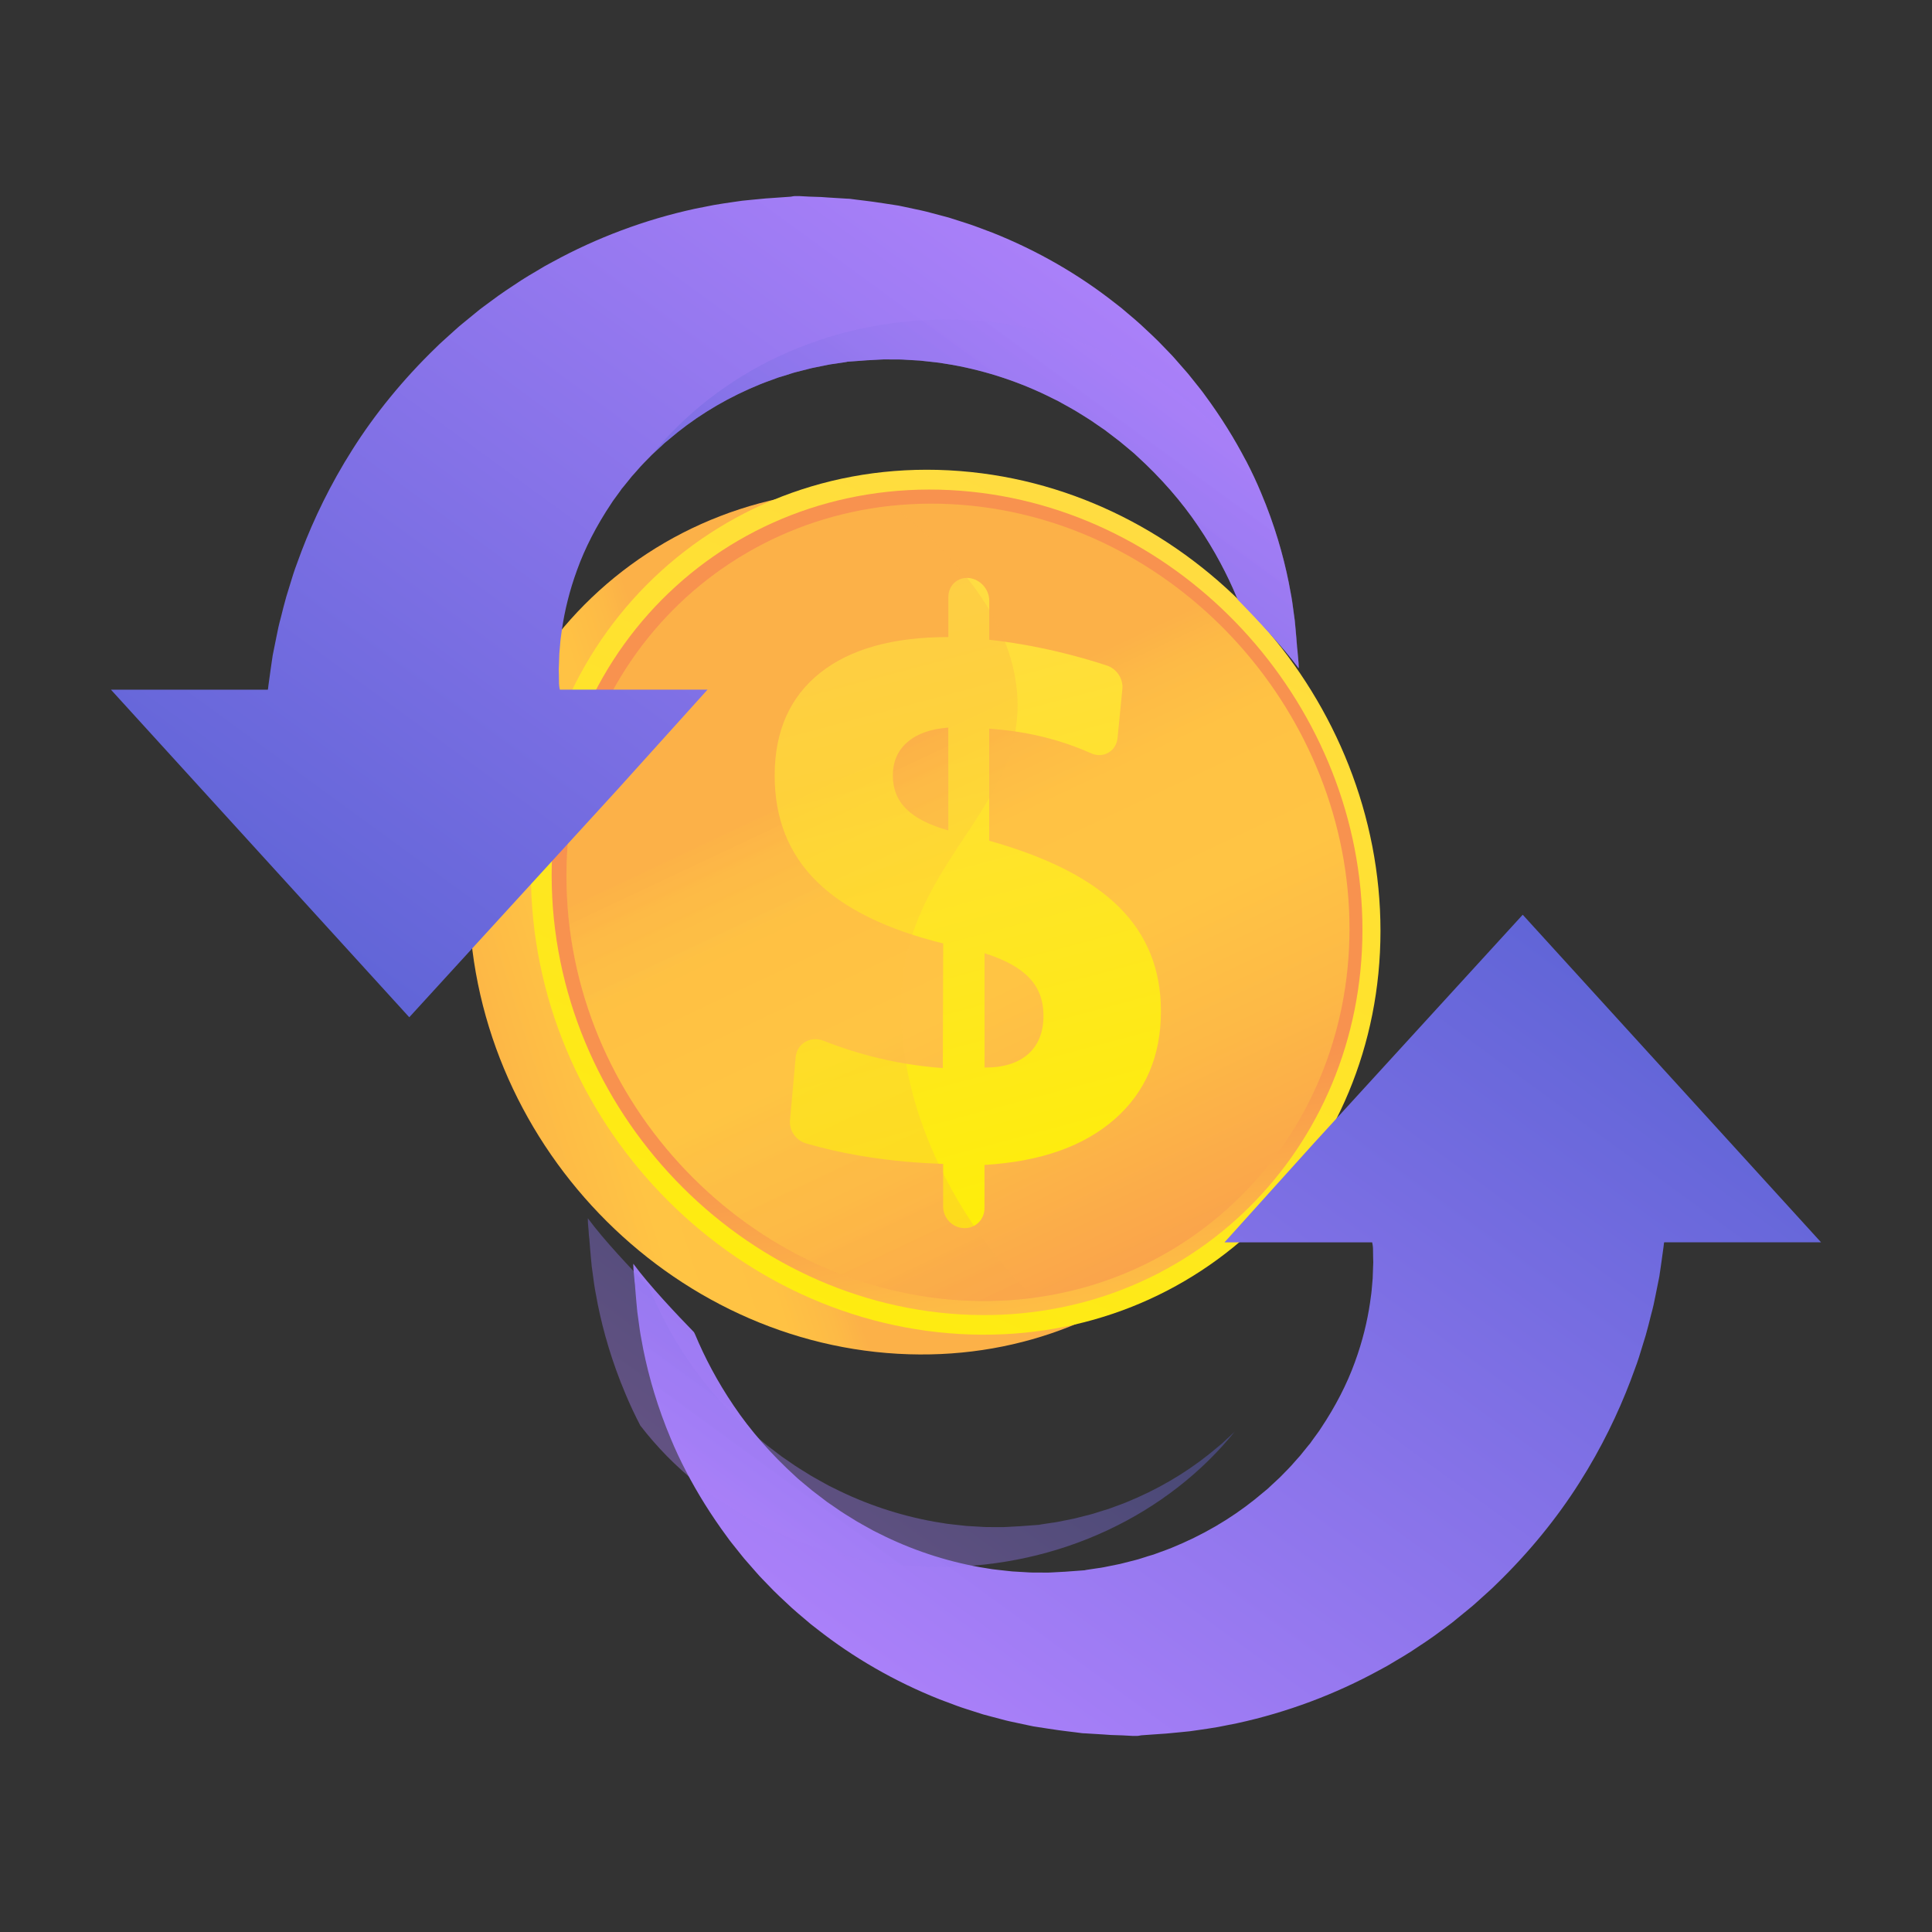
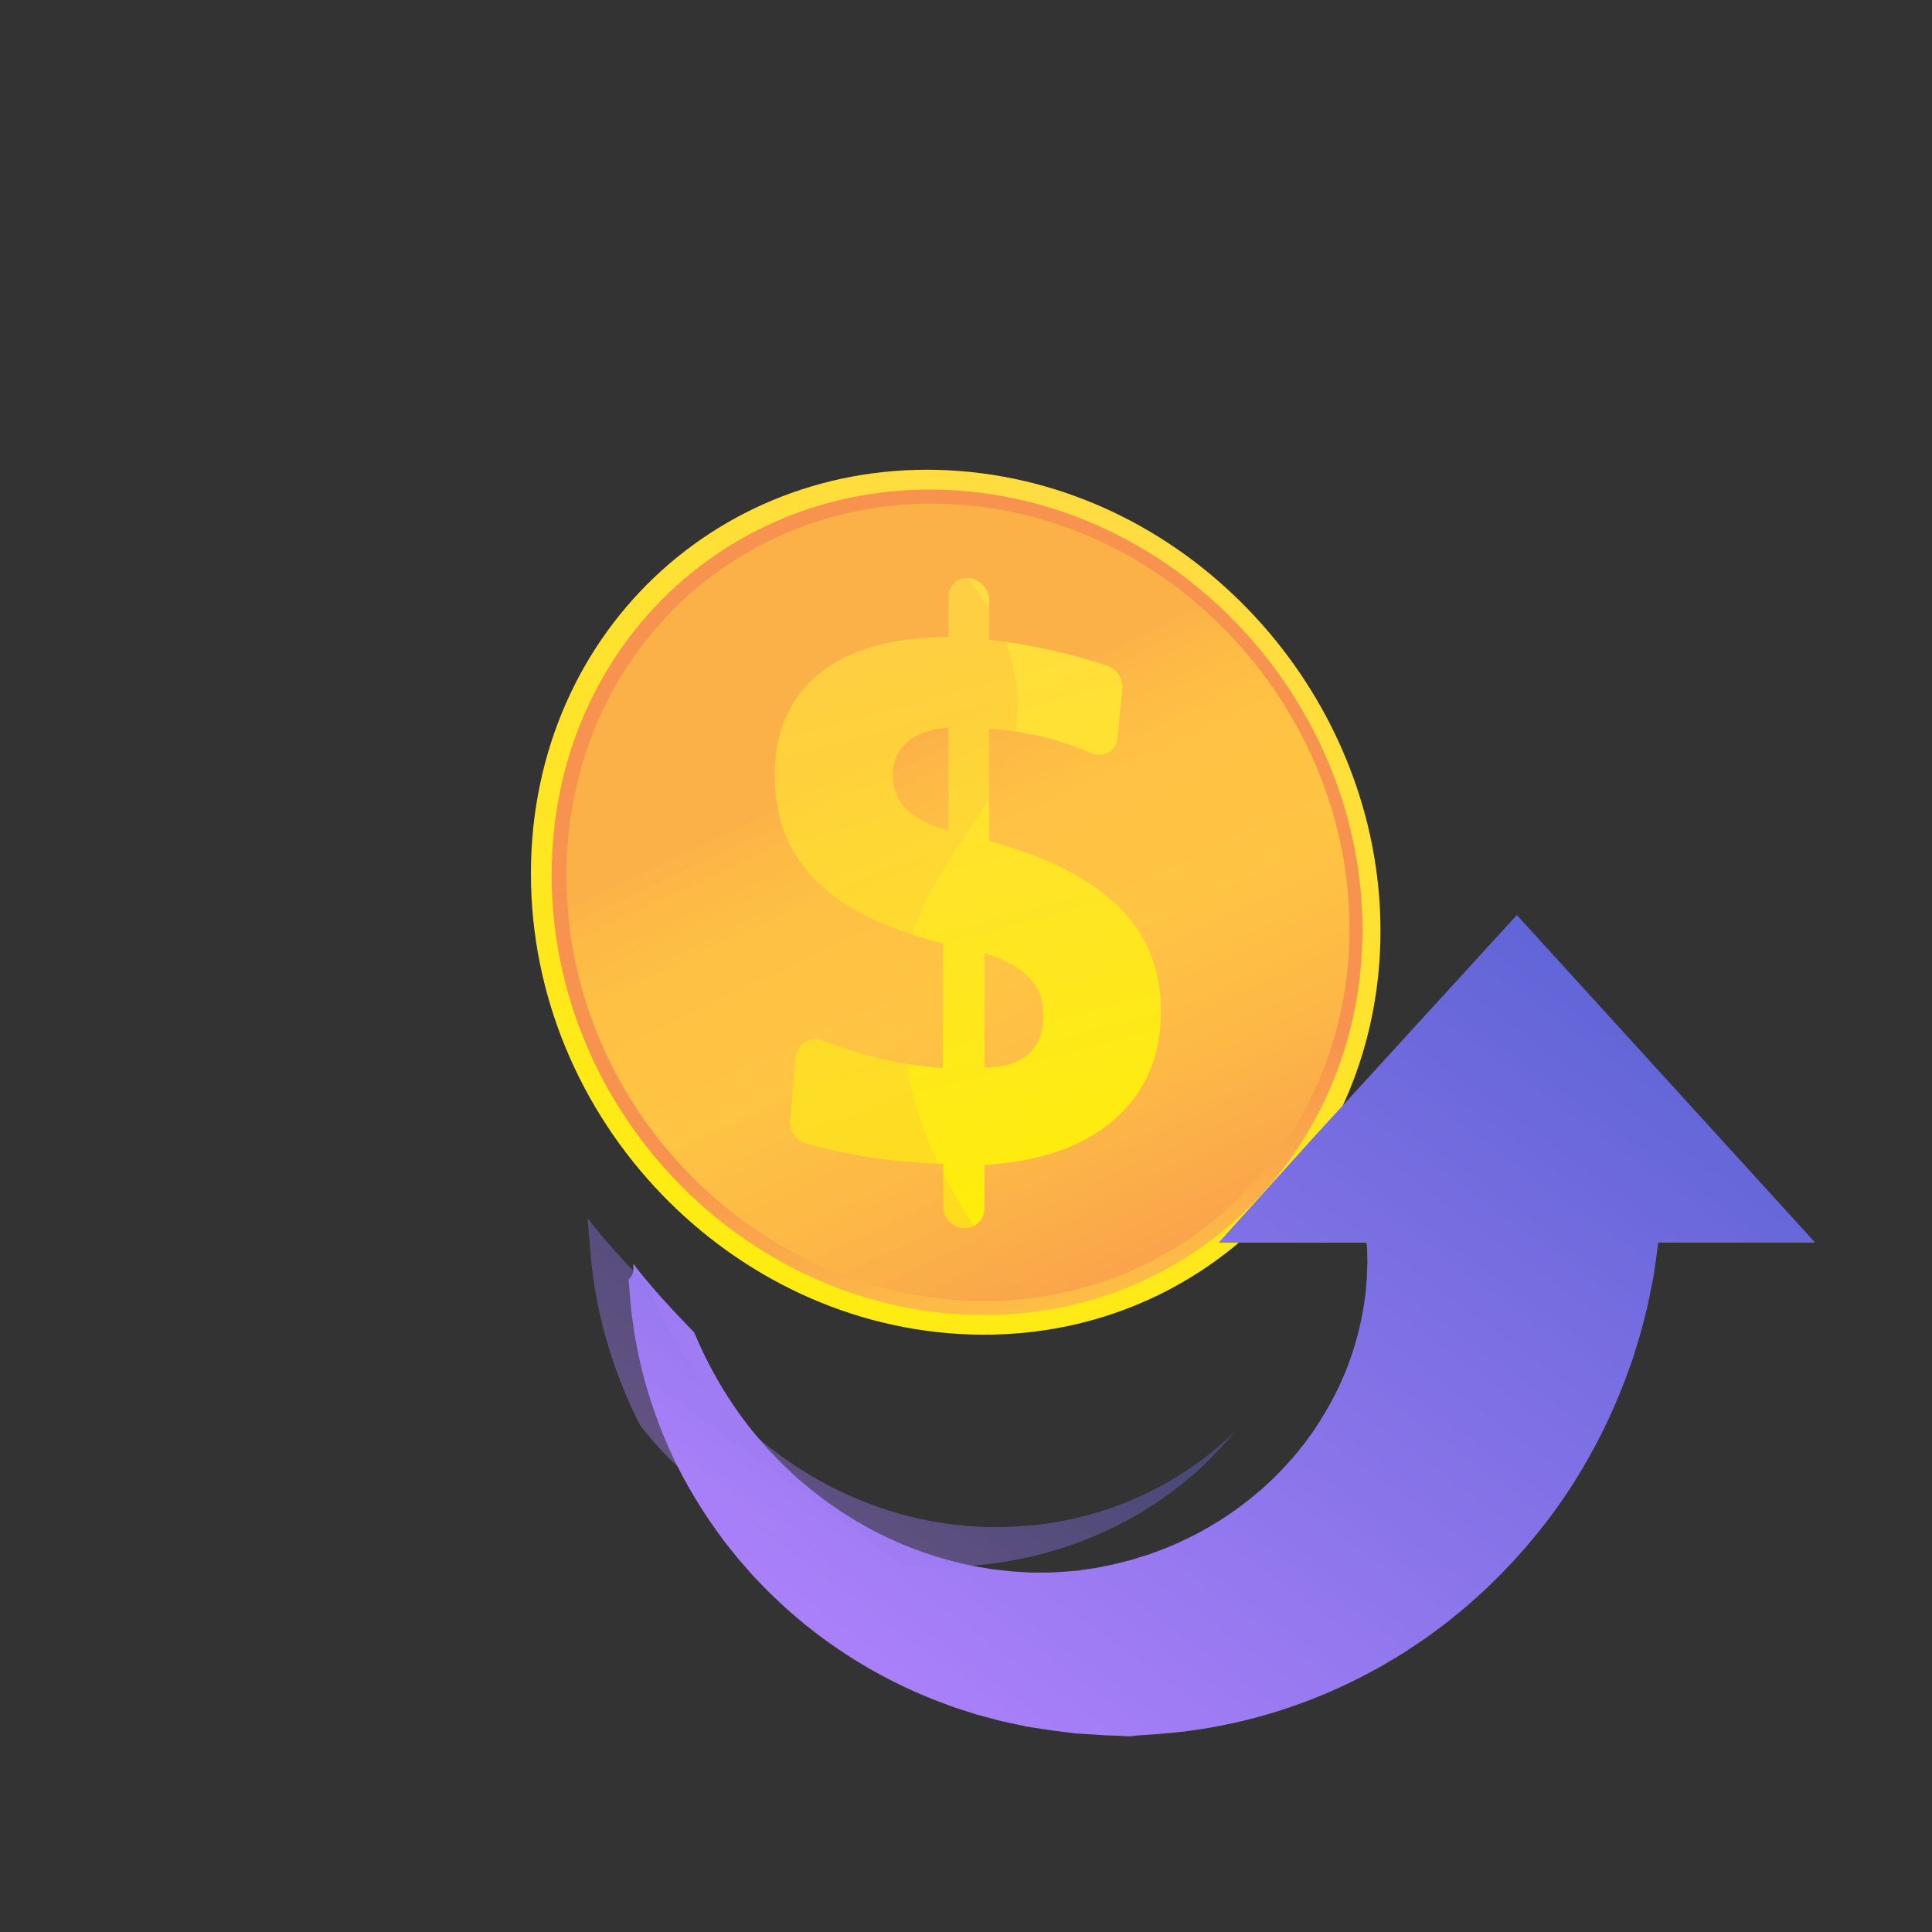
<svg xmlns="http://www.w3.org/2000/svg" id="Layer_1" x="0px" y="0px" viewBox="0 0 300 300" style="enable-background:new 0 0 300 300;" xml:space="preserve">
  <rect x="0" y="0" width="300" height="300" fill="#333333" stroke="none" />
  <style type="text/css">	.st0{fill:url(#SVGID_1_);}	.st1{fill:url(#SVGID_2_);}	.st2{fill:url(#SVGID_3_);}	.st3{fill:url(#SVGID_4_);}	.st4{fill:url(#SVGID_5_);}	.st5{opacity:0.3;fill:url(#SVGID_6_);}	.st6{fill:url(#SVGID_7_);}	.st7{opacity:0.4;fill:url(#SVGID_8_);}	.st8{fill:url(#SVGID_9_);}	.st9{opacity:0.4;fill:url(#SVGID_10_);}</style>
  <g>
    <g>
      <linearGradient id="SVGID_1_" gradientUnits="userSpaceOnUse" x1="116.148" y1="150.415" x2="39.211" y2="175.106">
        <stop offset="0" style="stop-color:#FCB148" />
        <stop offset="0.052" style="stop-color:#FDBA46" />
        <stop offset="0.142" style="stop-color:#FFC244" />
        <stop offset="0.318" style="stop-color:#FFC444" />
        <stop offset="0.485" style="stop-color:#FDB946" />
        <stop offset="0.775" style="stop-color:#F99C4D" />
        <stop offset="0.866" style="stop-color:#F8924F" />
        <stop offset="1" style="stop-color:#F8924F" />
      </linearGradient>
-       <path class="st0" d="M204.72,147.62c0,35.69-27.91,63.77-63.58,62.67c-37.12-1.14-68.34-33.2-68.34-71.57   c0-38.37,31.22-66.22,68.34-62.35C176.81,80.09,204.72,111.93,204.72,147.62z" />
      <linearGradient id="SVGID_2_" gradientUnits="userSpaceOnUse" x1="178.386" y1="73.832" x2="109.701" y2="225.363">
        <stop offset="0" style="stop-color:#FFDB44" />
        <stop offset="1" style="stop-color:#FEEF06" />
      </linearGradient>
      <path class="st1" d="M214.36,144.55c0,35.69-27.91,63.77-63.58,62.67c-37.12-1.14-68.34-33.2-68.34-71.57   c0-38.37,31.22-66.22,68.34-62.35C186.45,77.01,214.36,108.85,214.36,144.55z" />
      <linearGradient id="SVGID_3_" gradientUnits="userSpaceOnUse" x1="165.751" y1="233.832" x2="152.498" y2="161.432">
        <stop offset="0" style="stop-color:#FCB148" />
        <stop offset="0.052" style="stop-color:#FDBA46" />
        <stop offset="0.142" style="stop-color:#FFC244" />
        <stop offset="0.318" style="stop-color:#FFC444" />
        <stop offset="0.485" style="stop-color:#FDB946" />
        <stop offset="0.775" style="stop-color:#F99C4D" />
        <stop offset="0.866" style="stop-color:#F8924F" />
        <stop offset="1" style="stop-color:#F8924F" />
      </linearGradient>
      <path class="st2" d="M211.56,144.36c0,34.12-26.7,60.92-60.78,59.81c-35.4-1.15-65.12-31.74-65.12-68.3   c0-36.56,29.72-63.15,65.12-59.52C184.85,79.84,211.56,110.24,211.56,144.36z" />
      <linearGradient id="SVGID_4_" gradientUnits="userSpaceOnUse" x1="137.652" y1="116.645" x2="192.269" y2="232.586">
        <stop offset="0" style="stop-color:#FCB148" />
        <stop offset="0.052" style="stop-color:#FDBA46" />
        <stop offset="0.142" style="stop-color:#FFC244" />
        <stop offset="0.318" style="stop-color:#FFC444" />
        <stop offset="0.485" style="stop-color:#FDB946" />
        <stop offset="0.775" style="stop-color:#F99C4D" />
        <stop offset="0.866" style="stop-color:#F8924F" />
        <stop offset="1" style="stop-color:#F8924F" />
      </linearGradient>
      <path class="st3" d="M209.55,144.22c0,32.99-25.84,58.87-58.77,57.77c-34.17-1.15-62.82-30.7-62.82-65.97s28.65-60.96,62.82-57.5   C183.71,81.86,209.55,111.23,209.55,144.22z" />
      <g>
        <linearGradient id="SVGID_5_" gradientUnits="userSpaceOnUse" x1="135.476" y1="91.696" x2="162.94" y2="194.623">
          <stop offset="0" style="stop-color:#FFDB44" />
          <stop offset="1" style="stop-color:#FEEF06" />
        </linearGradient>
        <path class="st4" d="M150.44,89.75L150.44,89.75c1.75,0.17,3.17,1.74,3.17,3.52v6.07c3.5,0.39,7.01,1,10.53,1.83    c2.59,0.61,5.17,1.33,7.72,2.17c1.53,0.5,2.58,2.05,2.42,3.65l-0.75,7.62c-0.2,2.02-2.2,3.21-4.08,2.37    c-1.68-0.75-3.41-1.39-5.18-1.93c-3.09-0.93-6.34-1.54-9.77-1.83l-0.9-0.07v17.4c9.14,2.56,15.86,6,20.2,10.33    c4.32,4.31,6.47,9.68,6.47,16.12c0,6.97-2.38,12.55-7.16,16.76c-4.8,4.23-11.53,6.61-20.24,7.13v6.71c0,1.78-1.42,3.17-3.17,3.1    l-0.06,0c-1.76-0.07-3.19-1.58-3.19-3.36v-6.61l-1.41-0.06c-4.08-0.18-7.99-0.6-11.73-1.25c-2.77-0.48-5.47-1.1-8.1-1.86    c-1.59-0.46-2.69-1.98-2.54-3.61l0.88-9.79c0.19-2.12,2.32-3.35,4.33-2.55c2.35,0.93,4.72,1.71,7.13,2.34    c3.75,0.99,7.55,1.62,11.39,1.9l0.06-19.35c-8.78-2.17-15.35-5.39-19.66-9.65c-4.34-4.28-6.51-9.76-6.51-16.42    c0-6.89,2.36-12.21,7.06-15.95c4.68-3.72,11.33-5.56,19.91-5.56v-6.21C147.26,90.9,148.68,89.59,150.44,89.75z M147.26,112.98    c-2.71,0.2-4.83,0.94-6.34,2.24c-1.52,1.3-2.28,3.04-2.28,5.22c0,2.07,0.7,3.8,2.1,5.19c1.4,1.39,3.57,2.49,6.51,3.32V112.98z     M152.88,148.02v17.75c2.95,0.01,5.21-0.7,6.79-2.11c1.58-1.41,2.36-3.4,2.36-5.97c0-2.35-0.73-4.29-2.2-5.84    C158.37,150.29,156.06,149.02,152.88,148.02z" />
      </g>
      <linearGradient id="SVGID_6_" gradientUnits="userSpaceOnUse" x1="121.584" y1="124.148" x2="176.091" y2="239.855">
        <stop offset="0" style="stop-color:#FCB148" />
        <stop offset="0.052" style="stop-color:#FDBA46" />
        <stop offset="0.142" style="stop-color:#FFC244" />
        <stop offset="0.318" style="stop-color:#FFC444" />
        <stop offset="0.485" style="stop-color:#FDB946" />
        <stop offset="0.775" style="stop-color:#F99C4D" />
        <stop offset="0.866" style="stop-color:#F8924F" />
        <stop offset="1" style="stop-color:#F8924F" />
      </linearGradient>
      <path class="st5" d="M140.14,152.3c1.99-19.61,20.01-27.92,17.66-45.96c-1.45-11.12-9.88-20.49-19.28-27.81   c-28.52,2.99-50.57,26.6-50.57,57.49c0,35.27,28.65,64.82,62.82,65.97c3.32,0.11,6.56-0.06,9.71-0.47   C146.92,188.01,138.44,169.15,140.14,152.3z" />
    </g>
    <g>
      <linearGradient id="SVGID_7_" gradientUnits="userSpaceOnUse" x1="68.518" y1="161.513" x2="159.425" y2="36.925">
        <stop offset="3.597120e-03" style="stop-color:#6165D7" />
        <stop offset="1" style="stop-color:#AA80F9" />
      </linearGradient>
-       <path class="st6" d="M201.66,103.49v0.28c-2.44-3.33-6.81-7.95-9.42-10.63c-0.05-0.12-0.13-0.24-0.18-0.36   c-1.46-3.5-3.43-7.29-6-11.07c-2.55-3.79-5.8-7.53-9.58-10.96c-0.45-0.45-0.98-0.84-1.46-1.26c-0.25-0.21-0.5-0.42-0.75-0.62   l-0.37-0.31c-0.13-0.1-0.26-0.2-0.39-0.3c-0.52-0.39-1.04-0.79-1.56-1.19l-0.39-0.3l-0.41-0.28c-0.27-0.19-0.54-0.38-0.82-0.56   c-1.07-0.78-2.23-1.45-3.36-2.16c-0.57-0.34-1.18-0.66-1.76-0.99c-0.29-0.16-0.59-0.33-0.88-0.49c-0.3-0.15-0.61-0.3-0.91-0.45   c-4.83-2.44-10.11-4.21-15.51-5.18c-0.68-0.11-1.35-0.22-2.03-0.33c-0.68-0.09-1.37-0.15-2.04-0.23l-1.02-0.11l-1.03-0.06   l-1.03-0.06c-0.34-0.02-0.68-0.05-1.02-0.05c-0.68,0-1.37-0.01-2.05-0.01c-0.17,0-0.35-0.01-0.5,0l-0.46,0.02l-0.91,0.05   l-0.91,0.05c-0.08,0-0.14,0-0.24,0.01l-0.93,0.07l-1.24,0.09l-0.93,0.07l-0.16,0.01l-0.06,0c0,0-0.32,0,0.22,0.01l-2.01,0.3   c-0.33,0.05-0.67,0.08-1,0.16l-0.99,0.2l-0.99,0.2l-0.49,0.1c-0.16,0.03-0.32,0.08-0.48,0.12c-0.64,0.16-1.29,0.32-1.93,0.49   c-0.32,0.07-0.64,0.18-0.95,0.28l-0.94,0.3l-0.94,0.28l-0.92,0.34c-0.61,0.23-1.23,0.43-1.82,0.68c-0.59,0.25-1.19,0.5-1.78,0.76   c-4.68,2.08-8.89,4.77-12.48,7.85l-0.68,0.56l-0.64,0.6c-0.42,0.4-0.86,0.78-1.27,1.18c-0.02,0.01-0.03,0.03-0.05,0.05   c-0.79,0.81-1.58,1.58-2.29,2.42c-0.19,0.21-0.37,0.41-0.55,0.62l-0.28,0.31l-0.26,0.33c-0.34,0.42-0.69,0.85-1.03,1.27   c-0.08,0.1-0.17,0.21-0.26,0.31l-0.23,0.33c-0.16,0.22-0.32,0.44-0.47,0.65c-0.31,0.44-0.64,0.84-0.92,1.3   c-2.33,3.48-4.1,6.97-5.3,10.29c-1.22,3.32-1.94,6.43-2.35,9.17c-0.05,0.34-0.09,0.68-0.14,1.02c-0.04,0.33-0.1,0.65-0.12,0.98   c-0.05,0.65-0.1,1.26-0.16,1.85c-0.03,0.6-0.03,1.17-0.06,1.71c-0.01,0.27-0.03,0.54-0.03,0.79c0.01,0.26,0.02,0.52,0.02,0.76   c0.01,0.49,0.01,0.95,0.02,1.39c0,0.12,0.02,0.18,0.02,0.27c0.01,0.08,0.02,0.16,0.03,0.24c0.01,0.15,0.03,0.13,0.05,0.27   c0.01,0.12,0.02,0.17,0.03,0.17h22.93l-13.93,15.45l-32.38,35.42l-46.32-50.86h24.35c0.03,0,0.07-0.42,0.11-0.75   c0.09-0.71,0.2-1.4,0.31-2.24c0.06-0.42,0.12-0.81,0.18-1.26c0.03-0.22,0.07-0.43,0.1-0.66c0.03-0.23,0.06-0.47,0.11-0.67   c0.17-0.84,0.35-1.73,0.54-2.68c0.1-0.47,0.2-0.95,0.3-1.45c0.11-0.49,0.24-1,0.38-1.51c0.26-1.03,0.52-2.11,0.84-3.22   c0.34-1.1,0.7-2.25,1.06-3.44c0.18-0.6,0.41-1.19,0.63-1.8c0.22-0.6,0.45-1.22,0.68-1.84c1.89-4.96,4.47-10.37,7.92-15.8   c3.44-5.44,7.81-10.85,13.01-15.87c0.63-0.64,1.33-1.23,2-1.85c0.34-0.3,0.68-0.61,1.02-0.92l0.52-0.46l0.53-0.44   c0.71-0.58,1.43-1.17,2.15-1.76l0.54-0.44l0.56-0.42c0.38-0.28,0.76-0.56,1.14-0.84c1.49-1.14,3.09-2.17,4.67-3.22   c0.8-0.52,1.63-1,2.46-1.49c0.41-0.24,0.82-0.49,1.24-0.74c0.42-0.23,0.85-0.46,1.27-0.69c6.78-3.71,14.26-6.53,22.04-8.22   c0.97-0.19,1.95-0.39,2.93-0.58c0.98-0.18,1.97-0.31,2.95-0.46l1.48-0.21l1.49-0.15l1.48-0.14c0.49-0.05,0.99-0.1,1.48-0.12   c0.99-0.05,1.98-0.16,2.97-0.21c0.24-0.01,0.49-0.1,0.74-0.1h0.75l1.48,0.08l1.48,0.05c0.49,0,0.99,0.07,1.48,0.09l2.94,0.18   c0.67,0.01,0.23,0.02,0.4,0.02l0.08,0.01l0.16,0.02l0.31,0.04l0.62,0.08l1.23,0.15l0.62,0.08l0.31,0.04l0.38,0.05l1.56,0.23   l1.56,0.24l0.77,0.12c0.25,0.04,0.48,0.1,0.72,0.15c0.95,0.2,1.9,0.41,2.85,0.61c0.47,0.09,0.94,0.23,1.41,0.35l1.4,0.37   l1.39,0.37l1.38,0.44c0.91,0.3,1.83,0.57,2.72,0.9c0.9,0.33,1.78,0.67,2.67,1c7.05,2.8,13.47,6.54,19,10.89   c0.35,0.27,0.69,0.54,1.04,0.81c0.34,0.28,0.67,0.56,1,0.85c0.66,0.56,1.33,1.11,1.96,1.69c1.26,1.18,2.51,2.31,3.66,3.54   c0.29,0.3,0.58,0.6,0.87,0.9l0.43,0.45l0.41,0.46c0.55,0.62,1.09,1.24,1.62,1.85l0.4,0.46l0.38,0.47c0.25,0.32,0.5,0.63,0.75,0.94   c0.49,0.63,1.01,1.23,1.46,1.88c2.52,3.41,4.66,6.86,6.43,10.27c0.86,1.65,1.63,3.3,2.31,4.93c2.1,4.97,3.45,9.69,4.3,13.9   c0.09,0.53,0.2,1.05,0.29,1.56c0.09,0.51,0.2,1.01,0.26,1.5c0.13,0.99,0.26,1.94,0.39,2.86c0.1,0.92,0.16,1.8,0.24,2.64   c0.03,0.42,0.07,0.83,0.1,1.23c0.01,0.4,0.1,0.79,0.11,1.17C201.54,102.09,201.66,102.82,201.66,103.49z" />
      <linearGradient id="SVGID_8_" gradientUnits="userSpaceOnUse" x1="141.897" y1="100.264" x2="174.77" y2="55.211">
        <stop offset="3.597120e-03" style="stop-color:#6165D7" />
        <stop offset="1" style="stop-color:#AA80F9" />
      </linearGradient>
-       <path class="st7" d="M201.66,103.49v0.28c-2.44-3.33-6.81-7.95-9.42-10.63c-0.05-0.12-0.13-0.24-0.18-0.36   c-1.46-3.5-3.43-7.29-6-11.07c-2.55-3.79-5.8-7.53-9.58-10.96c-0.45-0.45-0.98-0.84-1.46-1.26c-0.25-0.21-0.5-0.42-0.75-0.62   l-0.37-0.31c-0.13-0.1-0.26-0.2-0.39-0.3c-0.52-0.39-1.04-0.79-1.56-1.19l-0.39-0.3l-0.41-0.28c-0.27-0.19-0.54-0.38-0.82-0.56   c-1.07-0.78-2.23-1.45-3.36-2.16c-0.57-0.34-1.18-0.66-1.76-0.99c-0.29-0.16-0.59-0.33-0.88-0.49c-0.3-0.15-0.61-0.3-0.91-0.45   c-4.83-2.44-10.11-4.21-15.51-5.18c-0.68-0.11-1.35-0.22-2.03-0.33c-0.68-0.09-1.37-0.15-2.04-0.23l-1.02-0.11l-1.03-0.06   l-1.03-0.06c-0.34-0.02-0.68-0.05-1.02-0.05c-0.68,0-1.37-0.01-2.05-0.01c-0.17,0-0.35-0.01-0.5,0l-0.46,0.02l-0.91,0.05   l-0.91,0.05c-0.08,0-0.14,0-0.24,0.01l-0.93,0.07l-1.24,0.09l-0.93,0.07l-0.16,0.01l-0.06,0c0,0-0.32,0,0.22,0.01l-2.01,0.3   c-0.33,0.05-0.67,0.08-1,0.16l-0.99,0.2l-0.99,0.2l-0.49,0.1c-0.16,0.03-0.32,0.08-0.48,0.12c-0.64,0.16-1.29,0.32-1.93,0.49   c-0.32,0.07-0.64,0.18-0.95,0.28l-0.94,0.3l-0.94,0.28l-0.92,0.34c-0.61,0.23-1.23,0.43-1.82,0.68c-0.59,0.25-1.19,0.5-1.78,0.76   c-4.68,2.08-8.89,4.77-12.48,7.85l-0.68,0.56l-0.64,0.6c-0.42,0.4-0.86,0.78-1.27,1.18c-0.02,0.01-0.03,0.03-0.05,0.05   c10.29-12.74,26.96-21.02,45.78-21.02c19.28,0,36.3,8.69,46.52,21.96c0.86,1.65,1.63,3.3,2.31,4.93c2.1,4.97,3.45,9.69,4.3,13.9   c0.09,0.53,0.2,1.05,0.29,1.56c0.09,0.51,0.2,1.01,0.26,1.5c0.13,0.99,0.26,1.94,0.39,2.86c0.1,0.92,0.16,1.8,0.24,2.64   c0.03,0.42,0.07,0.83,0.1,1.23c0.01,0.4,0.1,0.79,0.11,1.17C201.54,102.09,201.66,102.82,201.66,103.49z" />
    </g>
    <g>
      <linearGradient id="SVGID_9_" gradientUnits="userSpaceOnUse" x1="29.063" y1="170.204" x2="119.97" y2="45.615" gradientTransform="matrix(-1 0 0 -1 260.545 308.691)">
        <stop offset="3.597120e-03" style="stop-color:#6165D7" />
        <stop offset="1" style="stop-color:#AA80F9" />
      </linearGradient>
-       <path class="st8" d="M98.34,196.51v-0.28c2.44,3.33,6.81,7.95,9.42,10.63c0.05,0.12,0.13,0.24,0.18,0.36   c1.46,3.5,3.43,7.29,6,11.07c2.55,3.79,5.8,7.53,9.58,10.96c0.45,0.45,0.98,0.84,1.46,1.26c0.25,0.21,0.5,0.42,0.75,0.62   l0.37,0.31c0.13,0.1,0.26,0.2,0.39,0.3c0.52,0.39,1.04,0.79,1.56,1.19l0.39,0.3l0.41,0.28c0.27,0.19,0.54,0.38,0.82,0.56   c1.07,0.78,2.23,1.45,3.36,2.16c0.57,0.34,1.18,0.66,1.76,0.99c0.29,0.16,0.59,0.33,0.88,0.49c0.3,0.15,0.61,0.3,0.91,0.45   c4.83,2.44,10.11,4.21,15.51,5.18c0.68,0.11,1.35,0.22,2.03,0.33c0.68,0.09,1.37,0.15,2.04,0.23l1.02,0.11l1.03,0.06l1.03,0.06   c0.34,0.02,0.68,0.05,1.02,0.05c0.68,0,1.37,0.01,2.05,0.01c0.17,0,0.35,0.01,0.5,0l0.46-0.02l0.91-0.05l0.91-0.05   c0.08,0,0.14,0,0.24-0.01l0.93-0.07l1.24-0.09l0.93-0.07l0.16-0.01l0.06,0c0,0,0.32,0-0.22-0.01l2.01-0.3   c0.33-0.05,0.67-0.08,1-0.16l0.99-0.2l0.99-0.2l0.49-0.1c0.16-0.03,0.32-0.08,0.48-0.12c0.64-0.16,1.29-0.32,1.93-0.49   c0.32-0.07,0.64-0.18,0.95-0.28l0.94-0.3l0.94-0.28l0.92-0.34c0.61-0.23,1.23-0.43,1.82-0.68c0.59-0.25,1.19-0.5,1.78-0.76   c4.68-2.08,8.89-4.77,12.48-7.85l0.68-0.56l0.64-0.6c0.42-0.4,0.86-0.78,1.27-1.18c0.02-0.01,0.03-0.03,0.05-0.05   c0.79-0.81,1.58-1.58,2.29-2.42c0.19-0.21,0.37-0.41,0.55-0.62l0.28-0.31l0.26-0.33c0.34-0.42,0.69-0.85,1.03-1.27   c0.08-0.1,0.17-0.21,0.26-0.31l0.23-0.33c0.16-0.22,0.32-0.44,0.47-0.65c0.31-0.44,0.64-0.84,0.92-1.3   c2.33-3.48,4.1-6.97,5.3-10.29c1.22-3.32,1.94-6.43,2.35-9.17c0.05-0.34,0.09-0.68,0.14-1.02c0.04-0.33,0.1-0.65,0.12-0.98   c0.05-0.65,0.1-1.26,0.16-1.85c0.03-0.6,0.03-1.17,0.06-1.71c0.01-0.27,0.03-0.54,0.03-0.79c-0.01-0.26-0.02-0.52-0.02-0.76   c-0.01-0.49-0.01-0.95-0.02-1.39c0-0.12-0.02-0.18-0.02-0.27c-0.01-0.08-0.02-0.16-0.03-0.24c-0.01-0.15-0.03-0.13-0.05-0.27   c-0.01-0.12-0.02-0.17-0.03-0.17h-22.93l13.93-15.45l32.38-35.42l46.32,50.86h-24.35c-0.03,0-0.07,0.42-0.11,0.75   c-0.09,0.71-0.2,1.4-0.31,2.24c-0.06,0.42-0.12,0.81-0.18,1.26c-0.03,0.22-0.07,0.43-0.1,0.66c-0.03,0.23-0.06,0.47-0.11,0.67   c-0.17,0.84-0.35,1.73-0.54,2.68c-0.1,0.47-0.2,0.95-0.3,1.45c-0.11,0.49-0.24,1-0.38,1.51c-0.26,1.03-0.52,2.11-0.84,3.22   c-0.34,1.1-0.7,2.25-1.06,3.44c-0.18,0.6-0.41,1.19-0.63,1.8c-0.22,0.6-0.45,1.22-0.68,1.84c-1.89,4.96-4.47,10.37-7.92,15.8   c-3.44,5.44-7.81,10.85-13.01,15.87c-0.63,0.64-1.33,1.23-2,1.85c-0.34,0.3-0.68,0.61-1.02,0.92l-0.52,0.46l-0.53,0.44   c-0.71,0.58-1.43,1.17-2.15,1.76l-0.54,0.44l-0.56,0.42c-0.38,0.28-0.76,0.56-1.14,0.84c-1.49,1.14-3.09,2.17-4.67,3.22   c-0.8,0.52-1.63,1-2.46,1.49c-0.41,0.24-0.82,0.49-1.24,0.74c-0.42,0.23-0.85,0.46-1.27,0.69c-6.78,3.71-14.26,6.53-22.04,8.22   c-0.97,0.19-1.95,0.39-2.93,0.58c-0.98,0.18-1.97,0.31-2.95,0.46l-1.48,0.21l-1.49,0.15l-1.48,0.14c-0.49,0.05-0.99,0.1-1.48,0.12   c-0.99,0.05-1.98,0.16-2.97,0.21c-0.24,0.01-0.49,0.1-0.74,0.1h-0.75l-1.48-0.08l-1.48-0.05c-0.49,0-0.99-0.07-1.48-0.09   l-2.94-0.18c-0.67-0.01-0.23-0.02-0.4-0.02l-0.08-0.01l-0.16-0.02l-0.31-0.04l-0.62-0.08l-1.23-0.15l-0.62-0.08l-0.31-0.04   l-0.38-0.05l-1.56-0.23l-1.56-0.24l-0.77-0.12c-0.25-0.04-0.48-0.1-0.72-0.15c-0.95-0.2-1.9-0.41-2.85-0.61   c-0.47-0.09-0.94-0.23-1.41-0.35l-1.4-0.37l-1.39-0.37l-1.38-0.44c-0.91-0.3-1.83-0.57-2.72-0.9c-0.9-0.33-1.78-0.67-2.67-1   c-7.05-2.8-13.47-6.54-19-10.89c-0.35-0.27-0.69-0.54-1.04-0.81c-0.34-0.28-0.67-0.56-1-0.85c-0.66-0.56-1.33-1.11-1.96-1.69   c-1.26-1.18-2.51-2.31-3.66-3.54c-0.29-0.3-0.58-0.6-0.87-0.9l-0.43-0.45l-0.41-0.46c-0.55-0.62-1.09-1.24-1.62-1.85l-0.4-0.46   l-0.38-0.47c-0.25-0.32-0.5-0.63-0.75-0.94c-0.49-0.63-1.01-1.23-1.46-1.88c-2.52-3.41-4.66-6.86-6.43-10.27   c-0.86-1.65-1.63-3.3-2.31-4.93c-2.1-4.97-3.45-9.69-4.3-13.9c-0.09-0.53-0.2-1.05-0.29-1.56c-0.09-0.51-0.2-1.01-0.26-1.5   c-0.13-0.99-0.26-1.94-0.39-2.86c-0.1-0.92-0.16-1.8-0.24-2.64c-0.03-0.42-0.07-0.83-0.1-1.23c-0.01-0.4-0.1-0.79-0.11-1.17   C98.46,197.91,98.34,197.18,98.34,196.51z" />
+       <path class="st8" d="M98.34,196.51v-0.28c2.44,3.33,6.81,7.95,9.42,10.63c0.05,0.12,0.13,0.24,0.18,0.36   c1.46,3.5,3.43,7.29,6,11.07c2.55,3.79,5.8,7.53,9.58,10.96c0.45,0.45,0.98,0.84,1.46,1.26c0.25,0.21,0.5,0.42,0.75,0.62   l0.37,0.31c0.13,0.1,0.26,0.2,0.39,0.3c0.52,0.39,1.04,0.79,1.56,1.19l0.39,0.3l0.41,0.28c0.27,0.19,0.54,0.38,0.82,0.56   c1.07,0.78,2.23,1.45,3.36,2.16c0.57,0.34,1.18,0.66,1.76,0.99c0.29,0.16,0.59,0.33,0.88,0.49c0.3,0.15,0.61,0.3,0.91,0.45   c4.83,2.44,10.11,4.21,15.51,5.18c0.68,0.11,1.35,0.22,2.03,0.33c0.68,0.09,1.37,0.15,2.04,0.23l1.02,0.11l1.03,0.06l1.03,0.06   c0.34,0.02,0.68,0.05,1.02,0.05c0.68,0,1.37,0.01,2.05,0.01c0.17,0,0.35,0.01,0.5,0l0.46-0.02l0.91-0.05   c0.08,0,0.14,0,0.24-0.01l0.93-0.07l1.24-0.09l0.93-0.07l0.16-0.01l0.06,0c0,0,0.32,0-0.22-0.01l2.01-0.3   c0.33-0.05,0.67-0.08,1-0.16l0.99-0.2l0.99-0.2l0.49-0.1c0.16-0.03,0.32-0.08,0.48-0.12c0.64-0.16,1.29-0.32,1.93-0.49   c0.32-0.07,0.64-0.18,0.95-0.28l0.94-0.3l0.94-0.28l0.92-0.34c0.61-0.23,1.23-0.43,1.82-0.68c0.59-0.25,1.19-0.5,1.78-0.76   c4.68-2.08,8.89-4.77,12.48-7.85l0.68-0.56l0.64-0.6c0.42-0.4,0.86-0.78,1.27-1.18c0.02-0.01,0.03-0.03,0.05-0.05   c0.79-0.81,1.58-1.58,2.29-2.42c0.19-0.21,0.37-0.41,0.55-0.62l0.28-0.31l0.26-0.33c0.34-0.42,0.69-0.85,1.03-1.27   c0.08-0.1,0.17-0.21,0.26-0.31l0.23-0.33c0.16-0.22,0.32-0.44,0.47-0.65c0.31-0.44,0.64-0.84,0.92-1.3   c2.33-3.48,4.1-6.97,5.3-10.29c1.22-3.32,1.94-6.43,2.35-9.17c0.05-0.34,0.09-0.68,0.14-1.02c0.04-0.33,0.1-0.65,0.12-0.98   c0.05-0.65,0.1-1.26,0.16-1.85c0.03-0.6,0.03-1.17,0.06-1.71c0.01-0.27,0.03-0.54,0.03-0.79c-0.01-0.26-0.02-0.52-0.02-0.76   c-0.01-0.49-0.01-0.95-0.02-1.39c0-0.12-0.02-0.18-0.02-0.27c-0.01-0.08-0.02-0.16-0.03-0.24c-0.01-0.15-0.03-0.13-0.05-0.27   c-0.01-0.12-0.02-0.17-0.03-0.17h-22.93l13.93-15.45l32.38-35.42l46.32,50.86h-24.35c-0.03,0-0.07,0.42-0.11,0.75   c-0.09,0.71-0.2,1.4-0.31,2.24c-0.06,0.42-0.12,0.81-0.18,1.26c-0.03,0.22-0.07,0.43-0.1,0.66c-0.03,0.23-0.06,0.47-0.11,0.67   c-0.17,0.84-0.35,1.73-0.54,2.68c-0.1,0.47-0.2,0.95-0.3,1.45c-0.11,0.49-0.24,1-0.38,1.51c-0.26,1.03-0.52,2.11-0.84,3.22   c-0.34,1.1-0.7,2.25-1.06,3.44c-0.18,0.6-0.41,1.19-0.63,1.8c-0.22,0.6-0.45,1.22-0.68,1.84c-1.89,4.96-4.47,10.37-7.92,15.8   c-3.44,5.44-7.81,10.85-13.01,15.87c-0.63,0.64-1.33,1.23-2,1.85c-0.34,0.3-0.68,0.61-1.02,0.92l-0.52,0.46l-0.53,0.44   c-0.71,0.58-1.43,1.17-2.15,1.76l-0.54,0.44l-0.56,0.42c-0.38,0.28-0.76,0.56-1.14,0.84c-1.49,1.14-3.09,2.17-4.67,3.22   c-0.8,0.52-1.63,1-2.46,1.49c-0.41,0.24-0.82,0.49-1.24,0.74c-0.42,0.23-0.85,0.46-1.27,0.69c-6.78,3.71-14.26,6.53-22.04,8.22   c-0.97,0.19-1.95,0.39-2.93,0.58c-0.98,0.18-1.97,0.31-2.95,0.46l-1.48,0.21l-1.49,0.15l-1.48,0.14c-0.49,0.05-0.99,0.1-1.48,0.12   c-0.99,0.05-1.98,0.16-2.97,0.21c-0.24,0.01-0.49,0.1-0.74,0.1h-0.75l-1.48-0.08l-1.48-0.05c-0.49,0-0.99-0.07-1.48-0.09   l-2.94-0.18c-0.67-0.01-0.23-0.02-0.4-0.02l-0.08-0.01l-0.16-0.02l-0.31-0.04l-0.62-0.08l-1.23-0.15l-0.62-0.08l-0.31-0.04   l-0.38-0.05l-1.56-0.23l-1.56-0.24l-0.77-0.12c-0.25-0.04-0.48-0.1-0.72-0.15c-0.95-0.2-1.9-0.41-2.85-0.61   c-0.47-0.09-0.94-0.23-1.41-0.35l-1.4-0.37l-1.39-0.37l-1.38-0.44c-0.91-0.3-1.83-0.57-2.72-0.9c-0.9-0.33-1.78-0.67-2.67-1   c-7.05-2.8-13.47-6.54-19-10.89c-0.35-0.27-0.69-0.54-1.04-0.81c-0.34-0.28-0.67-0.56-1-0.85c-0.66-0.56-1.33-1.11-1.96-1.69   c-1.26-1.18-2.51-2.31-3.66-3.54c-0.29-0.3-0.58-0.6-0.87-0.9l-0.43-0.45l-0.41-0.46c-0.55-0.62-1.09-1.24-1.62-1.85l-0.4-0.46   l-0.38-0.47c-0.25-0.32-0.5-0.63-0.75-0.94c-0.49-0.63-1.01-1.23-1.46-1.88c-2.52-3.41-4.66-6.86-6.43-10.27   c-0.86-1.65-1.63-3.3-2.31-4.93c-2.1-4.97-3.45-9.69-4.3-13.9c-0.09-0.53-0.2-1.05-0.29-1.56c-0.09-0.51-0.2-1.01-0.26-1.5   c-0.13-0.99-0.26-1.94-0.39-2.86c-0.1-0.92-0.16-1.8-0.24-2.64c-0.03-0.42-0.07-0.83-0.1-1.23c-0.01-0.4-0.1-0.79-0.11-1.17   C98.46,197.91,98.34,197.18,98.34,196.51z" />
      <linearGradient id="SVGID_10_" gradientUnits="userSpaceOnUse" x1="109.505" y1="116.019" x2="142.379" y2="70.966" gradientTransform="matrix(-1 0 0 -1 260.545 308.691)">
        <stop offset="3.597120e-03" style="stop-color:#6165D7" />
        <stop offset="1" style="stop-color:#AA80F9" />
      </linearGradient>
      <path class="st9" d="M91.28,189.45v-0.28c2.44,3.33,6.81,7.95,9.42,10.63c0.05,0.12,0.13,0.24,0.18,0.36   c1.46,3.5,3.43,7.29,6,11.07c2.55,3.79,5.8,7.53,9.58,10.96c0.45,0.45,0.98,0.84,1.46,1.26c0.25,0.21,0.5,0.42,0.75,0.62   l0.37,0.31c0.13,0.1,0.26,0.2,0.39,0.3c0.52,0.39,1.04,0.79,1.56,1.19l0.39,0.3l0.41,0.28c0.27,0.19,0.54,0.38,0.82,0.56   c1.07,0.78,2.23,1.45,3.36,2.16c0.57,0.34,1.18,0.66,1.76,0.99c0.29,0.16,0.59,0.33,0.88,0.49c0.3,0.15,0.61,0.3,0.91,0.45   c4.83,2.44,10.11,4.21,15.51,5.18c0.68,0.11,1.35,0.22,2.03,0.33c0.68,0.09,1.37,0.15,2.04,0.23l1.02,0.11l1.03,0.06l1.03,0.06   c0.34,0.02,0.68,0.05,1.02,0.05c0.68,0,1.37,0.01,2.05,0.01c0.17,0,0.35,0.01,0.5,0l0.46-0.02l0.91-0.05l0.91-0.05   c0.08,0,0.14,0,0.24-0.01l0.93-0.07l1.24-0.09l0.93-0.07l0.16-0.01l0.06,0c0,0,0.32,0-0.22-0.01l2.01-0.3   c0.33-0.05,0.67-0.08,1-0.16l0.99-0.2l0.99-0.2l0.49-0.1c0.16-0.03,0.32-0.08,0.48-0.12c0.64-0.16,1.29-0.32,1.93-0.49   c0.32-0.07,0.64-0.18,0.95-0.28l0.94-0.3l0.94-0.28l0.92-0.34c0.61-0.23,1.23-0.43,1.82-0.68c0.59-0.25,1.19-0.5,1.78-0.76   c4.68-2.08,8.89-4.77,12.48-7.85l0.68-0.56l0.64-0.6c0.42-0.4,0.86-0.78,1.27-1.18c0.02-0.01,0.03-0.03,0.05-0.05   c-10.29,12.74-26.96,21.02-45.78,21.02c-19.28,0-36.3-8.69-46.52-21.96c-0.86-1.65-1.63-3.3-2.31-4.93   c-2.1-4.97-3.45-9.69-4.3-13.9c-0.09-0.53-0.2-1.05-0.29-1.56c-0.09-0.51-0.2-1.01-0.26-1.5c-0.13-0.99-0.26-1.94-0.39-2.86   c-0.1-0.92-0.16-1.8-0.24-2.64c-0.03-0.42-0.07-0.83-0.1-1.23c-0.01-0.4-0.1-0.79-0.11-1.17   C91.4,190.85,91.28,190.12,91.28,189.45z" />
    </g>
  </g>
</svg>